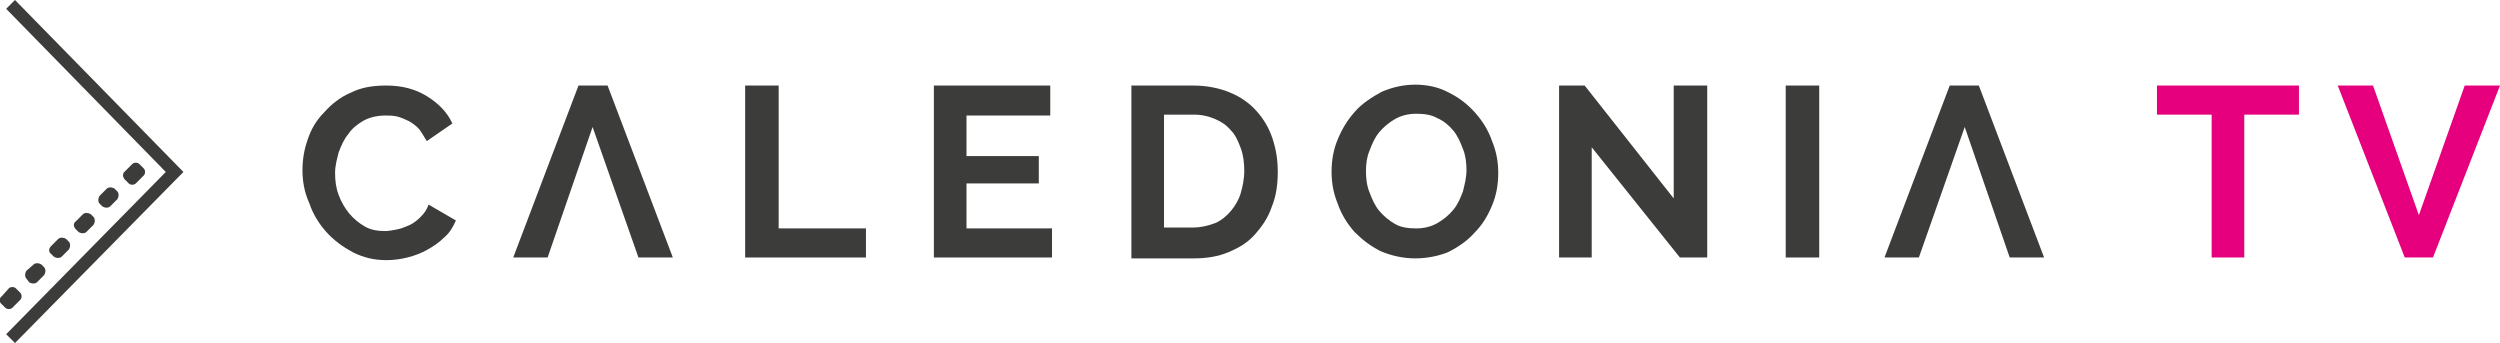
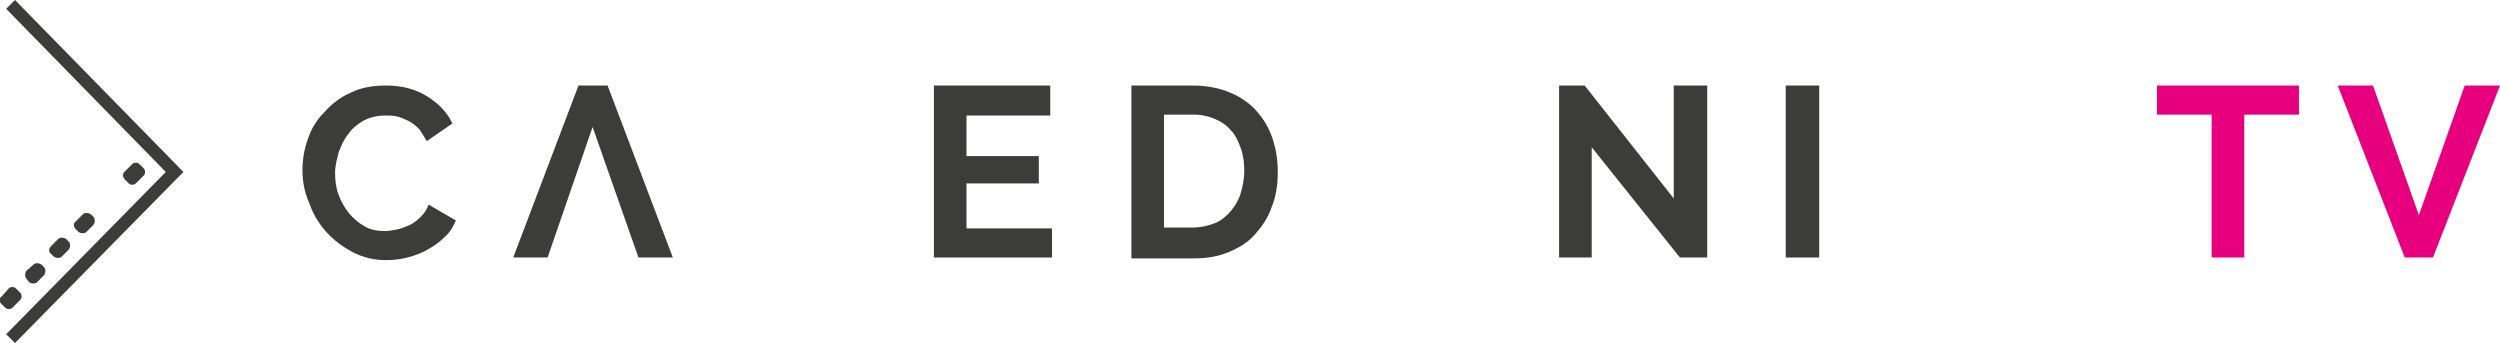
<svg xmlns="http://www.w3.org/2000/svg" version="1.1" id="ARTWORK" x="0px" y="0px" viewBox="0 0 283.5 38.9" enable-background="new 0 0 283.5 38.9" xml:space="preserve">
  <g>
    <polygon fill="#3C3C3B" points="1.7,0 0.7,1 18.8,19.5 0.7,37.9 1.7,38.9 20.8,19.5  " />
    <g>
      <path fill="#3C3C3B" d="M14.1,19.5l0.9-0.9c0.2-0.2,0.6-0.2,0.8,0l0.5,0.5c0.2,0.2,0.2,0.6,0,0.8l-0.9,0.9c-0.2,0.2-0.6,0.2-0.8,0    l-0.5-0.5C13.9,20,13.9,19.7,14.1,19.5" />
-       <path fill="#3C3C3B" d="M11.3,22.2l0.8-0.8c0.2-0.2,0.6-0.2,0.9,0l0.3,0.3c0.2,0.2,0.2,0.6,0,0.9l-0.8,0.8c-0.2,0.2-0.6,0.2-0.9,0    l-0.3-0.3C11.1,22.9,11.1,22.5,11.3,22.2" />
      <path fill="#3C3C3B" d="M8.6,25.1l0.8-0.8c0.2-0.2,0.6-0.2,0.9,0l0.3,0.3c0.2,0.2,0.2,0.6,0,0.9l-0.8,0.8c-0.2,0.2-0.6,0.2-0.9,0    L8.6,26C8.3,25.7,8.3,25.3,8.6,25.1" />
      <path fill="#3C3C3B" d="M5.8,27.9l0.8-0.8c0.2-0.2,0.6-0.2,0.9,0l0.3,0.3c0.2,0.2,0.2,0.6,0,0.9L7,29.1c-0.2,0.2-0.6,0.2-0.9,0    l-0.3-0.3C5.5,28.6,5.5,28.2,5.8,27.9" />
      <path fill="#3C3C3B" d="M3,30.7L3.8,30c0.2-0.2,0.6-0.2,0.9,0L5,30.3c0.2,0.2,0.2,0.6,0,0.9L4.2,32c-0.2,0.2-0.6,0.2-0.9,0L3,31.6    C2.8,31.4,2.8,31,3,30.7" />
      <path fill="#3C3C3B" d="M0.2,33.6L1,32.7c0.2-0.2,0.6-0.2,0.8,0l0.5,0.5c0.2,0.2,0.2,0.6,0,0.8l-0.9,0.9c-0.2,0.2-0.6,0.2-0.8,0    l-0.5-0.5C-0.1,34.2-0.1,33.8,0.2,33.6" />
    </g>
-     <polygon fill="#3C3C3B" points="84.5,29.2 84.5,9.7 88.3,9.7 88.3,25.9 98.2,25.9 98.2,29.2  " />
    <polygon fill="#3C3C3B" points="119.3,25.9 119.3,29.2 105.9,29.2 105.9,9.7 119.1,9.7 119.1,13.1 109.6,13.1 109.6,17.7    117.8,17.7 117.8,20.8 109.6,20.8 109.6,25.9  " />
    <g>
      <path fill="#3C3C3B" d="M141.1,19.4c0-0.9-0.1-1.8-0.4-2.6c-0.3-0.8-0.6-1.5-1.1-2c-0.5-0.6-1.1-1-1.8-1.3    c-0.7-0.3-1.5-0.5-2.4-0.5H132v12.8h3.3c0.9,0,1.7-0.2,2.5-0.5c0.7-0.3,1.3-0.8,1.8-1.4c0.5-0.6,0.9-1.3,1.1-2    C140.9,21.2,141.1,20.3,141.1,19.4 M128.3,29.2V9.7h7c1.6,0,3,0.3,4.2,0.8c1.2,0.5,2.2,1.2,3,2.1c0.8,0.9,1.4,1.9,1.8,3.1    c0.4,1.2,0.6,2.4,0.6,3.8c0,1.5-0.2,2.8-0.7,4c-0.4,1.2-1.1,2.2-1.9,3.1c-0.8,0.9-1.8,1.5-3,2c-1.2,0.5-2.5,0.7-3.9,0.7H128.3z" />
-       <path fill="#3C3C3B" d="M154.9,19.4c0,0.8,0.1,1.7,0.4,2.4c0.3,0.8,0.6,1.5,1.1,2.1c0.5,0.6,1.1,1.1,1.8,1.5    c0.7,0.4,1.5,0.5,2.4,0.5c0.9,0,1.7-0.2,2.4-0.6c0.7-0.4,1.3-0.9,1.8-1.5c0.5-0.6,0.8-1.3,1.1-2.1c0.2-0.8,0.4-1.6,0.4-2.4    c0-0.8-0.1-1.7-0.4-2.4c-0.3-0.8-0.6-1.5-1.1-2.1c-0.5-0.6-1.1-1.1-1.8-1.4c-0.7-0.4-1.5-0.5-2.4-0.5c-0.9,0-1.7,0.2-2.4,0.6    c-0.7,0.4-1.3,0.9-1.8,1.5c-0.5,0.6-0.8,1.3-1.1,2.1C155,17.8,154.9,18.6,154.9,19.4 M160.5,29.3c-1.4,0-2.7-0.3-3.9-0.8    c-1.2-0.6-2.1-1.3-3-2.2c-0.8-0.9-1.5-2-1.9-3.2c-0.5-1.2-0.7-2.4-0.7-3.6c0-1.3,0.2-2.5,0.7-3.7c0.5-1.2,1.1-2.2,2-3.2    c0.8-0.9,1.9-1.6,3-2.2c1.2-0.5,2.4-0.8,3.8-0.8c1.4,0,2.7,0.3,3.8,0.9c1.2,0.6,2.1,1.3,3,2.3c0.8,0.9,1.5,2,1.9,3.2    c0.5,1.2,0.7,2.4,0.7,3.6c0,1.3-0.2,2.5-0.7,3.7c-0.5,1.2-1.1,2.2-2,3.1c-0.8,0.9-1.8,1.6-3,2.2C163.2,29,161.9,29.3,160.5,29.3" />
    </g>
    <polygon fill="#3C3C3B" points="180.5,16.7 180.5,29.2 176.8,29.2 176.8,9.7 179.7,9.7 189.8,22.5 189.8,9.7 193.6,9.7 193.6,29.2    190.5,29.2  " />
    <rect x="202.5" y="9.7" fill="#3C3C3B" width="3.8" height="19.5" />
    <polygon fill="#E6007E" points="260.7,13 254.5,13 254.5,29.2 250.8,29.2 250.8,13 244.6,13 244.6,9.7 260.7,9.7  " />
    <polygon fill="#E6007E" points="279.5,9.7 274.3,24.4 269.1,9.7 265.1,9.7 272.7,29.2 275.9,29.2 283.5,9.7  " />
    <polygon fill="#3C3C3B" points="68.9,9.7 65.6,9.7 58.2,29.2 62.1,29.2 67.2,14.4 72.4,29.2 76.3,29.2  " />
    <path fill="#3C3C3B" d="M34.3,19.3c0-1.2,0.2-2.4,0.6-3.5c0.4-1.2,1-2.2,1.9-3.1c0.8-0.9,1.8-1.7,3-2.2c1.2-0.6,2.5-0.8,4-0.8   c1.8,0,3.3,0.4,4.6,1.2c1.3,0.8,2.3,1.8,2.9,3.1l-2.9,2c-0.3-0.5-0.6-1-0.9-1.4c-0.4-0.4-0.8-0.7-1.2-0.9c-0.4-0.2-0.9-0.4-1.3-0.5   c-0.5-0.1-0.9-0.1-1.3-0.1c-0.9,0-1.8,0.2-2.5,0.6c-0.7,0.4-1.3,0.9-1.7,1.5c-0.5,0.6-0.8,1.3-1.1,2.1c-0.2,0.8-0.4,1.5-0.4,2.3   c0,0.9,0.1,1.7,0.4,2.5c0.3,0.8,0.7,1.5,1.2,2.1c0.5,0.6,1.1,1.1,1.8,1.5c0.7,0.4,1.5,0.5,2.3,0.5c0.4,0,0.9-0.1,1.4-0.2   c0.5-0.1,0.9-0.3,1.4-0.5c0.4-0.2,0.8-0.5,1.2-0.9c0.4-0.4,0.7-0.8,0.9-1.4l3.1,1.8c-0.3,0.7-0.7,1.4-1.3,1.9   c-0.6,0.6-1.2,1-1.9,1.4c-0.7,0.4-1.5,0.7-2.3,0.9c-0.8,0.2-1.6,0.3-2.4,0.3c-1.4,0-2.6-0.3-3.8-0.9c-1.1-0.6-2.1-1.3-3-2.3   c-0.8-0.9-1.5-2-1.9-3.2C34.5,21.8,34.3,20.5,34.3,19.3" />
-     <polygon fill="#3C3C3B" points="224.4,9.7 221.1,9.7 213.7,29.2 217.6,29.2 222.8,14.4 227.9,29.2 231.8,29.2  " />
  </g>
</svg>